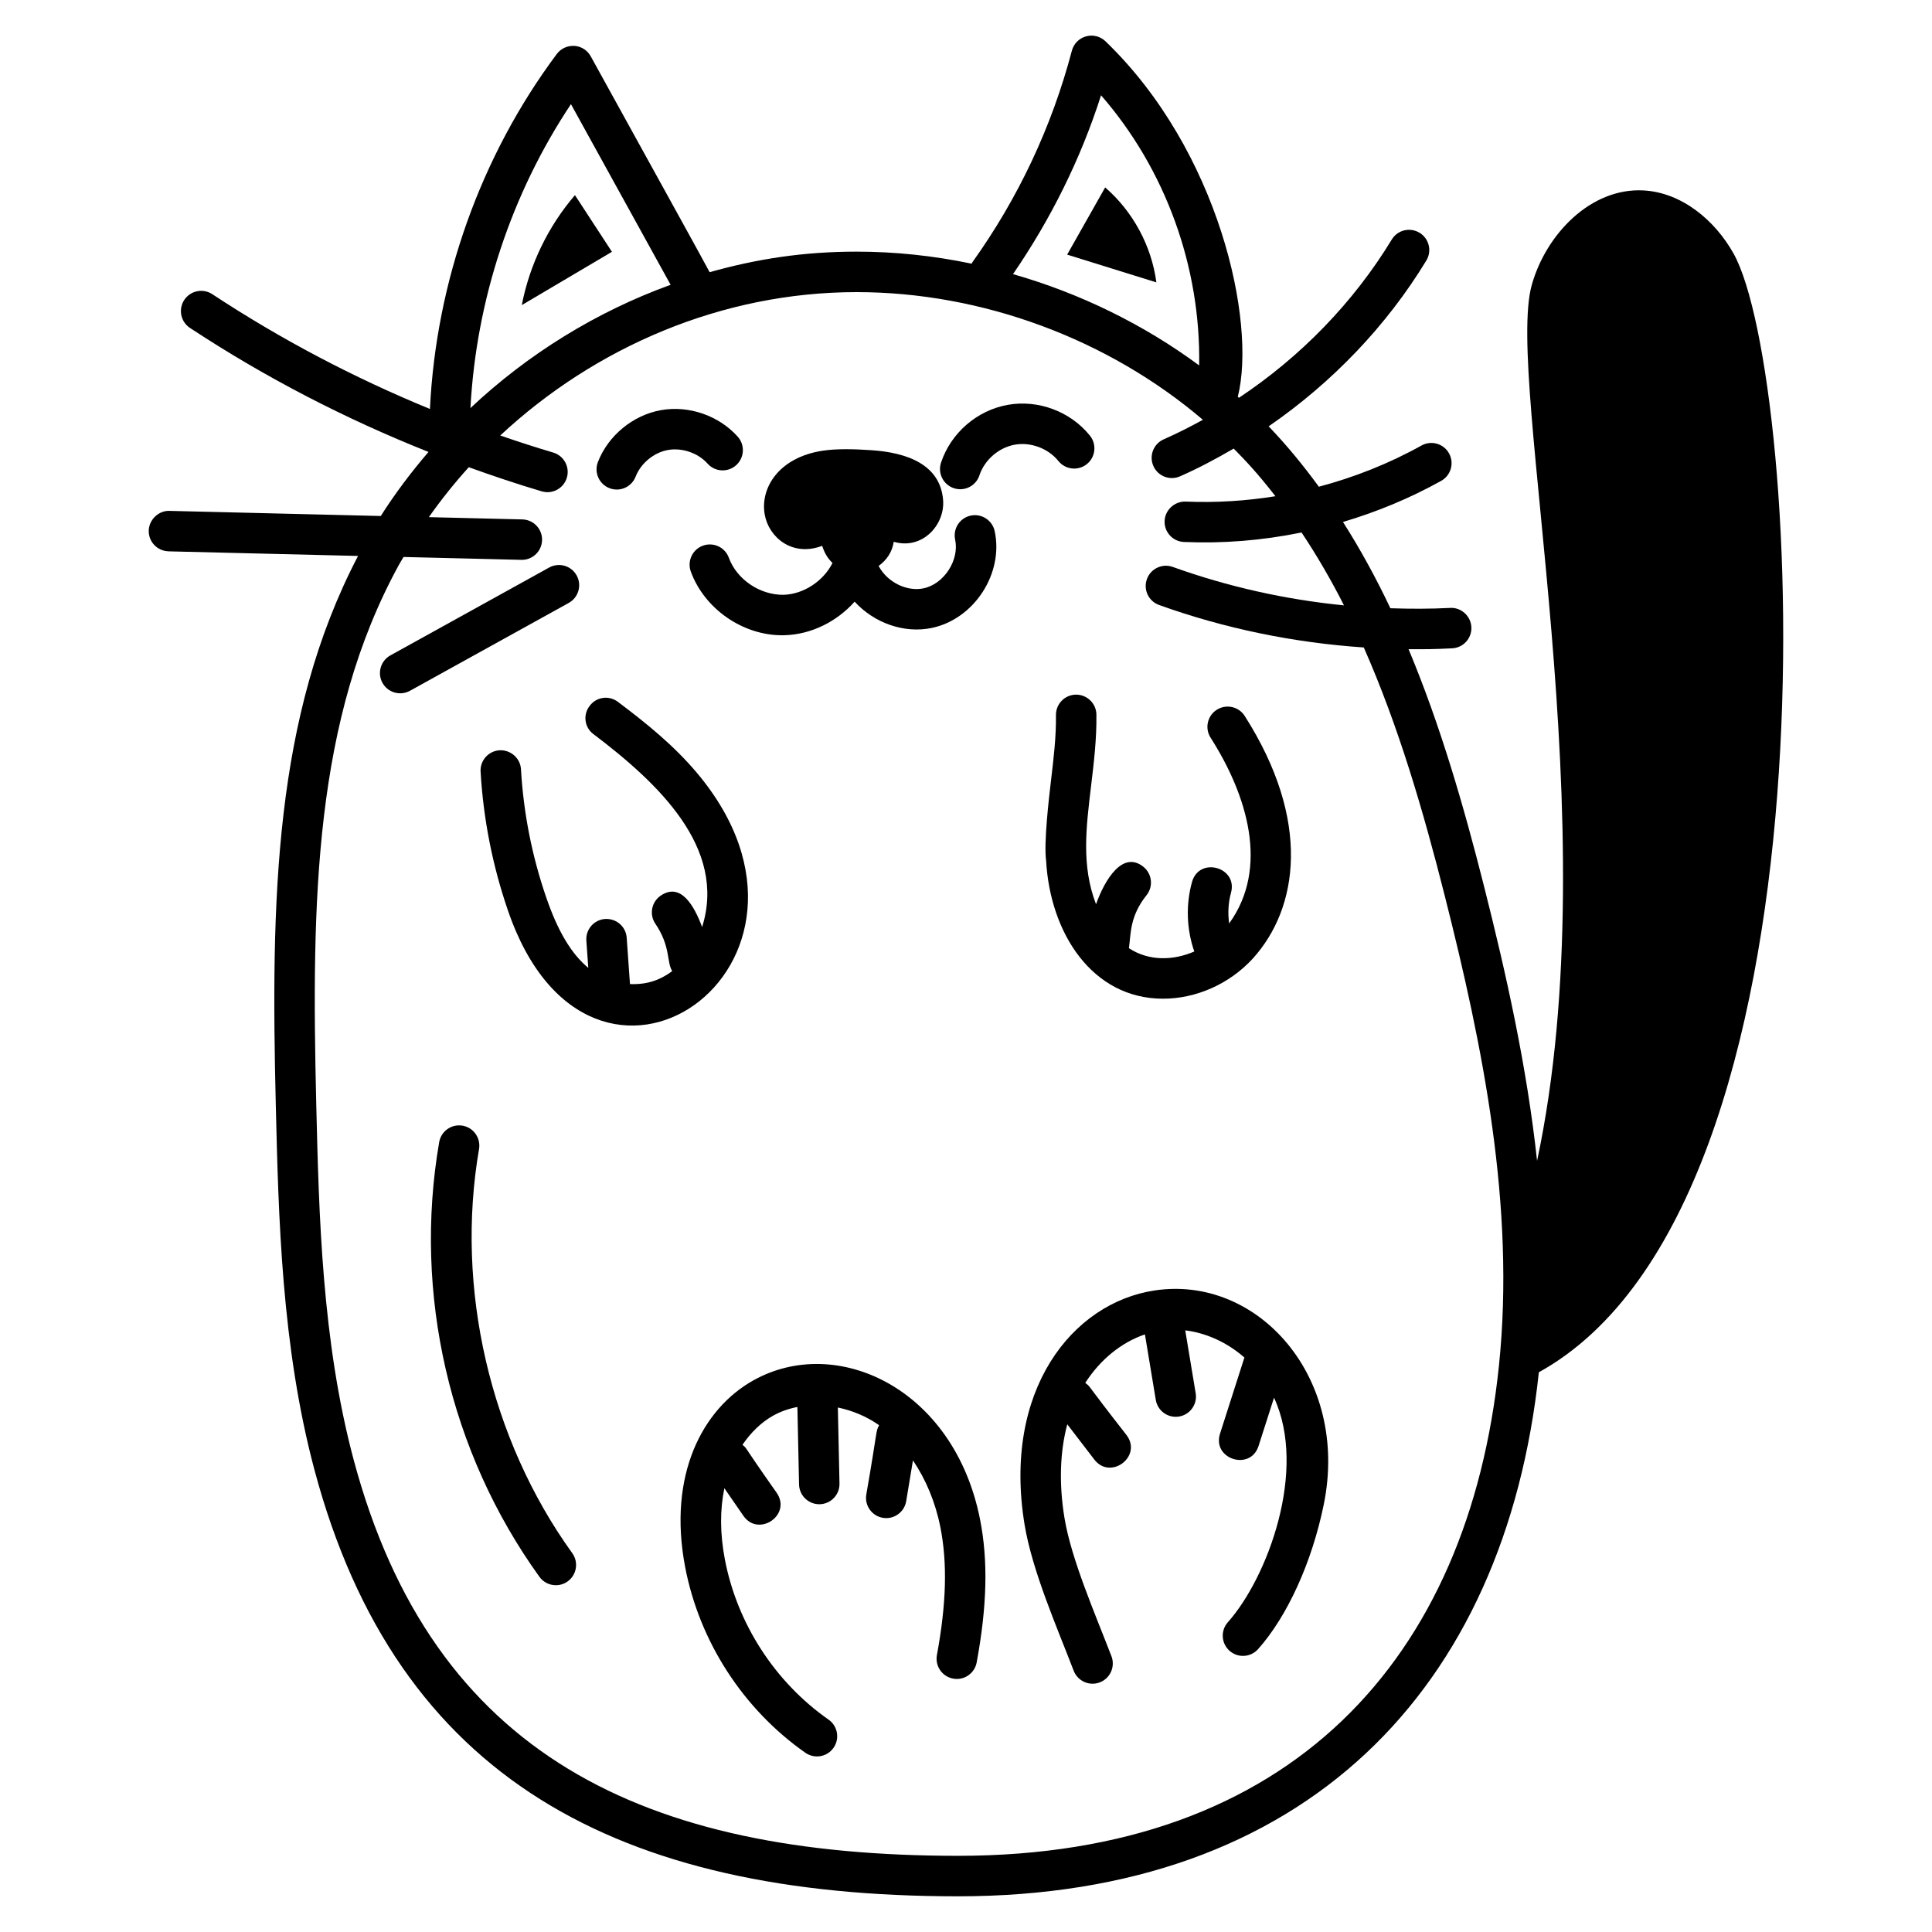
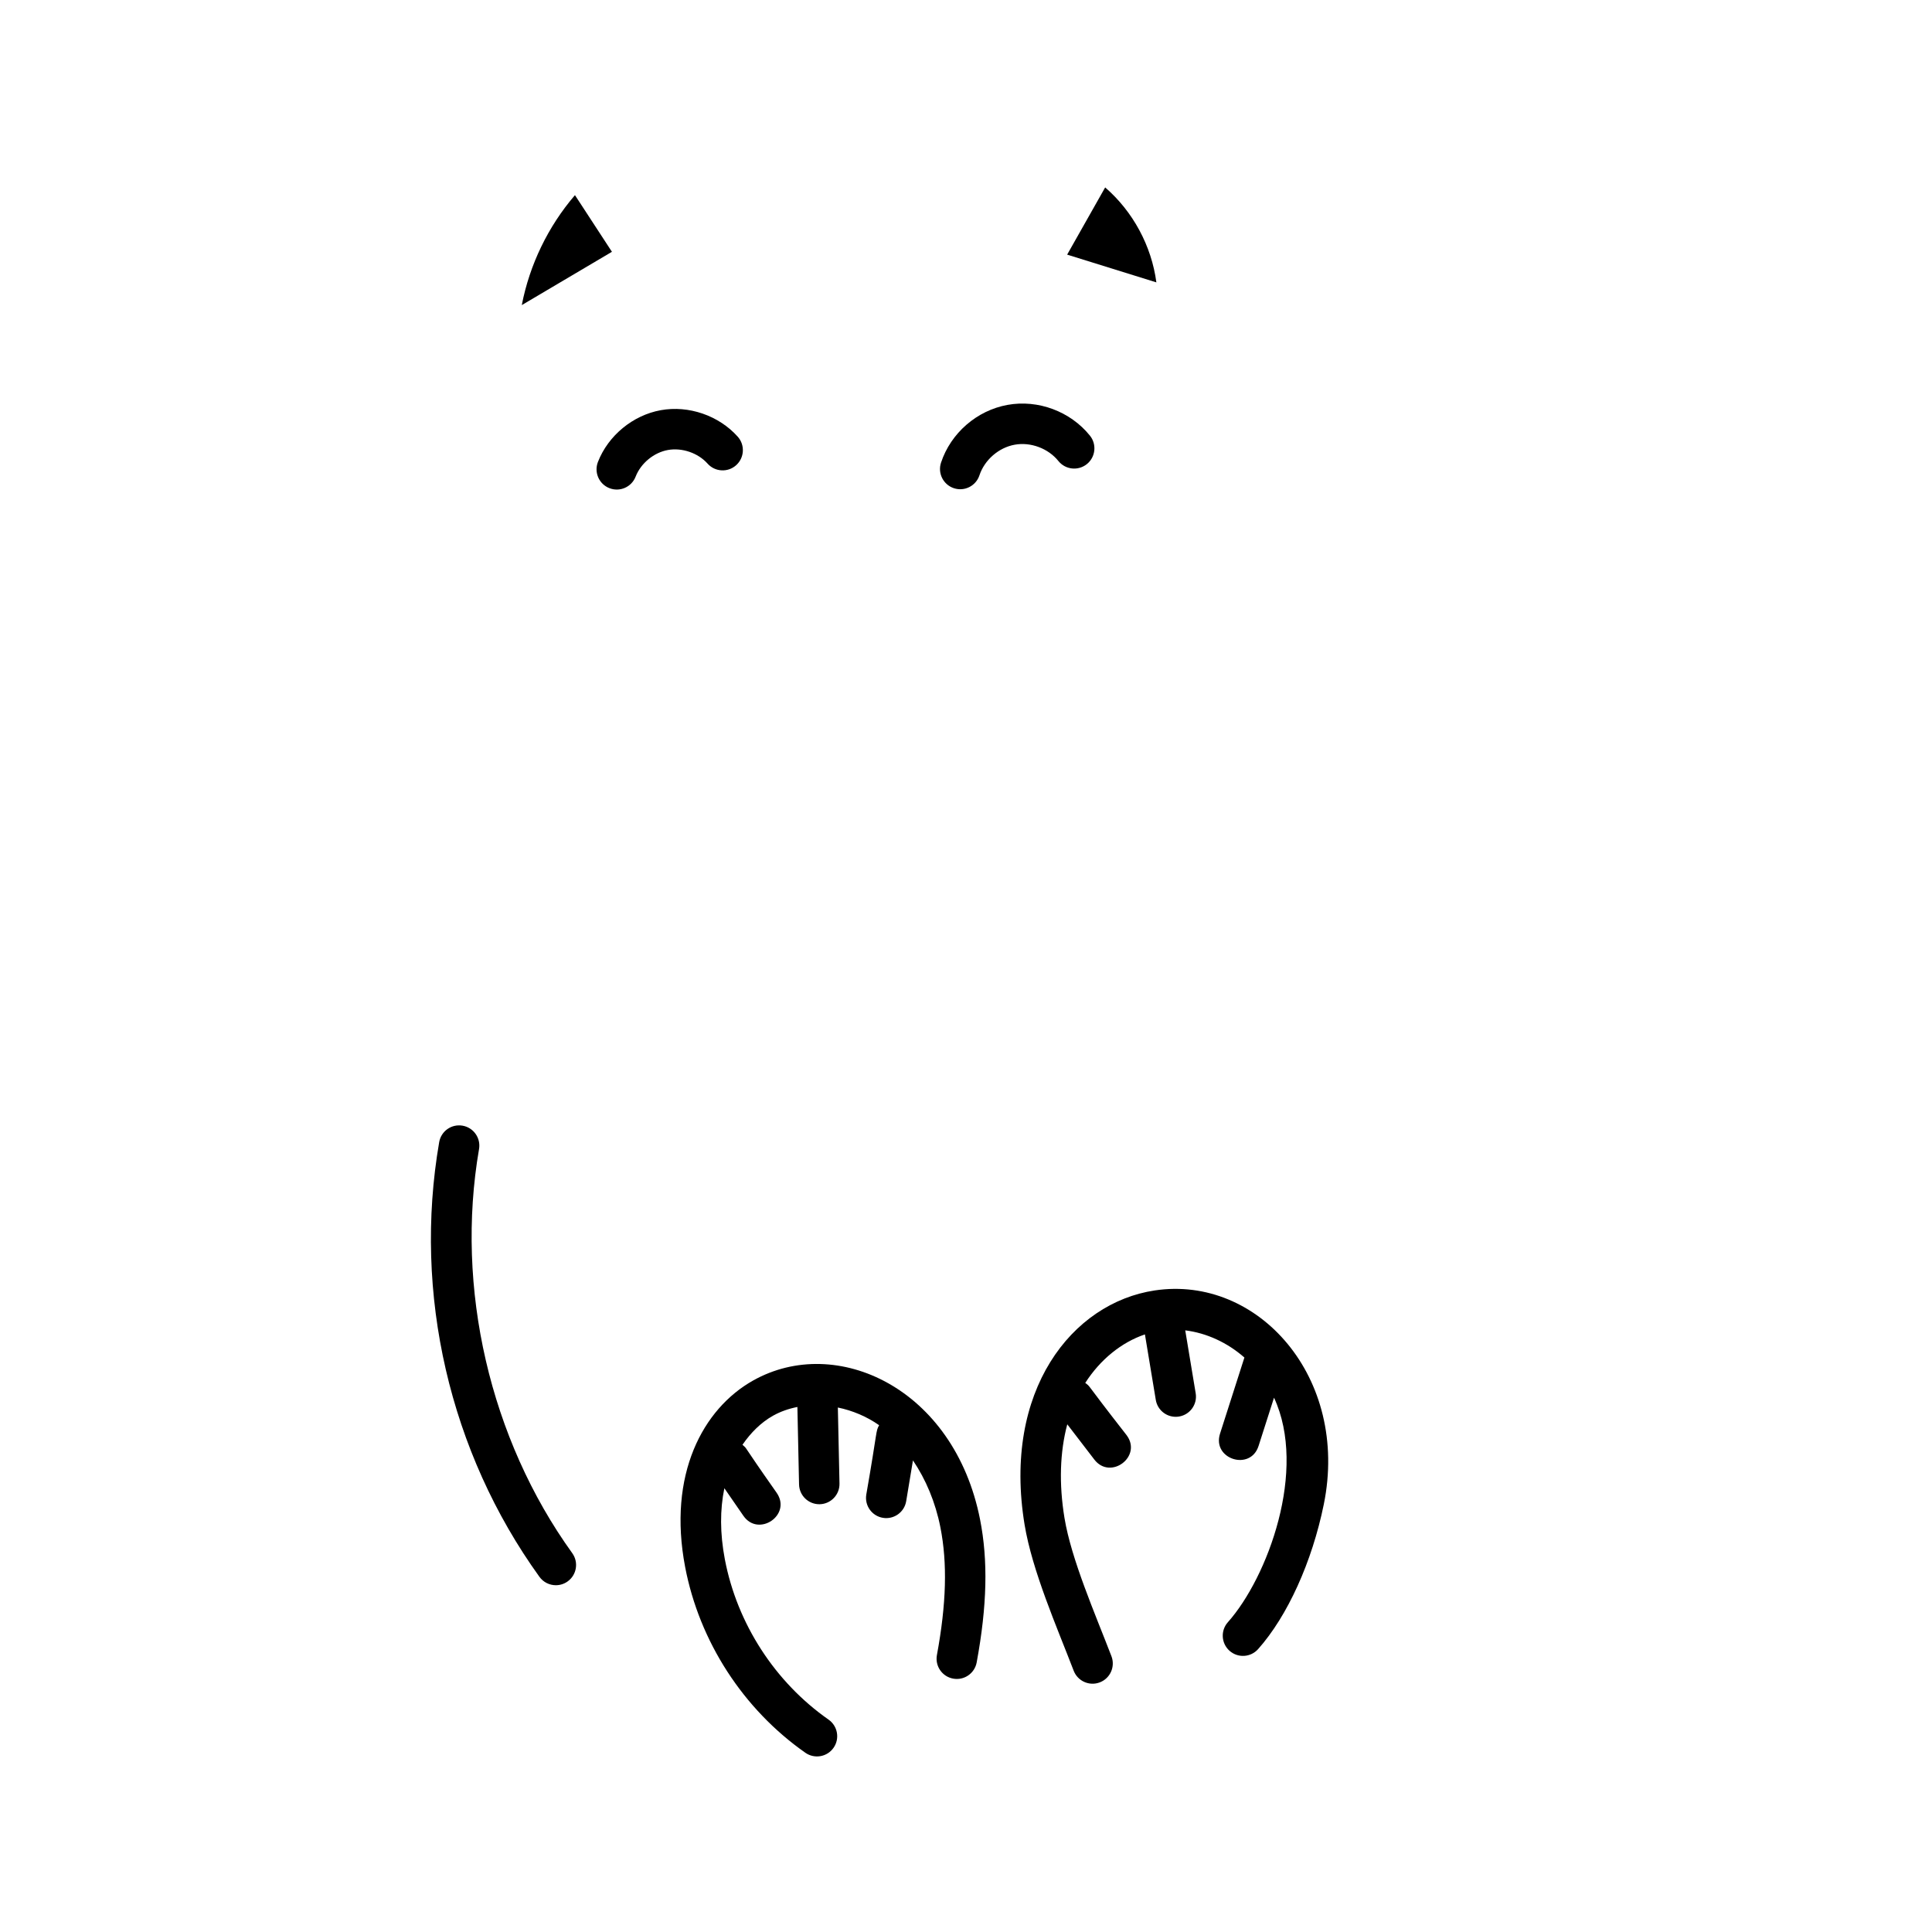
<svg xmlns="http://www.w3.org/2000/svg" fill="#000000" width="800px" height="800px" version="1.1" viewBox="144 144 512 512">
  <g>
    <path d="m305.51 273.37c2.766 1.078 5.867-0.301 6.938-3.055 1.379-3.547 4.82-6.387 8.57-7.062 3.738-0.66 7.957 0.773 10.496 3.613 1.969 2.207 5.359 2.402 7.566 0.426 2.207-1.973 2.398-5.359 0.426-7.566-5.004-5.606-13.02-8.363-20.398-7.019-7.394 1.336-13.93 6.723-16.652 13.727-1.07 2.758 0.297 5.867 3.055 6.938z" />
    <path d="m396.79 273.38c2.859 0.941 5.856-0.641 6.769-3.41 1.352-4.086 5.102-7.352 9.34-8.117 4.231-0.773 8.895 0.973 11.59 4.324 1.859 2.309 5.231 2.668 7.539 0.816 2.305-1.855 2.672-5.231 0.816-7.539-5.168-6.422-13.738-9.629-21.855-8.152-8.109 1.469-15.023 7.473-17.609 15.305-0.93 2.812 0.598 5.844 3.41 6.773z" />
-     <path d="m351.61 301.63c-6.215 0.066-12.355-4.055-14.461-9.828-1.016-2.781-4.086-4.207-6.875-3.195-2.781 1.016-4.211 4.094-3.195 6.875 3.606 9.859 13.703 16.871 24.184 16.871 0.211 0 0.426-0.004 0.637-0.012 7.098-0.195 13.898-3.621 18.586-8.895 5.266 5.754 13.25 8.488 20.484 6.957 11.227-2.371 19.047-14.434 16.633-25.648-0.621-2.894-3.492-4.734-6.367-4.113-2.891 0.621-4.734 3.473-4.113 6.367 1.164 5.414-2.941 11.762-8.371 12.906-4.285 0.91-9.52-1.48-11.91-5.934 2.129-1.535 3.59-3.66 4.012-6.402 7.559 2.211 13.605-4.461 13.078-11.074-0.746-9.363-9.488-12.551-18.898-13.191-4.602-0.32-9.352-0.453-13.199 0.156-11.461 1.812-16.41 9.844-15.18 16.871 1.039 5.945 7.195 11.34 15.23 8.312 0.582 1.773 1.371 3.25 2.742 4.547-2.426 4.793-7.66 8.285-13.016 8.43z" />
-     <path d="m245.36 324.97c1.434 2.59 4.695 3.523 7.285 2.094l42.078-23.285c2.59-1.434 3.527-4.695 2.094-7.285-1.43-2.586-4.684-3.527-7.285-2.094l-42.078 23.285c-2.59 1.434-3.527 4.695-2.094 7.285z" />
-     <path d="m188.65 290.11 50.238 1.219c-22.289 42.668-23.113 91.172-21.801 145.46 0.723 30.031 1.543 64.074 10.227 96.672 21.879 82.137 80.738 113.06 170.53 113.08h0.008c91.84 0 144.97-54.555 153.96-138.88 81.527-45.055 69.73-264.06 51.598-296.47-4.941-8.832-13.707-16.148-23.812-16.723-13.98-0.797-25.902 11.586-29.672 25.074-7.066 25.289 20.551 142.43 1.414 232.09-2.691-24.934-8.145-49.395-14.078-72.848-5.348-21.133-11.523-42.543-19.977-62.746 3.965 0.031 6.699 0.027 11.566-0.23 2.957-0.152 5.231-2.672 5.074-5.629-0.152-2.957-2.746-5.269-5.629-5.074-5.254 0.27-10.539 0.266-15.832 0.086-3.738-7.898-7.906-15.547-12.562-22.863 9.004-2.676 17.746-6.281 26.027-10.898 2.586-1.441 3.516-4.707 2.074-7.293-1.438-2.582-4.695-3.512-7.293-2.074-8.613 4.801-17.762 8.414-27.199 10.922-4.188-5.734-8.402-10.867-13.305-16.004 16.777-11.551 31.219-26.555 41.785-43.934 1.539-2.531 0.734-5.824-1.797-7.363-2.543-1.539-5.832-0.734-7.363 1.797-10.164 16.719-24.184 31.094-40.504 41.938-0.098-0.09-0.199-0.18-0.297-0.266 4.977-19.887-4.977-65.262-35.074-94.215-1.371-1.32-3.332-1.816-5.164-1.297-1.828 0.512-3.25 1.953-3.734 3.793-5.34 20.227-14.223 39.105-26.402 56.113-0.074 0.102-0.082 0.223-0.148 0.332-10.035-2.098-20.277-3.191-30.512-3.191-14.078 0-26.465 1.934-38.934 5.445-0.887-1.777-18.523-33.633-31.516-57.215-0.879-1.598-2.508-2.633-4.324-2.758-1.816-0.102-3.57 0.684-4.66 2.141-20.215 27.074-32 60.332-33.625 94.082-20.129-8.266-39.445-18.414-57.684-30.422-2.473-1.625-5.793-0.941-7.426 1.531-1.629 2.473-0.941 5.797 1.531 7.426 19.926 13.117 41.102 24.074 63.199 32.855-4.602 5.359-8.867 11.008-12.652 16.977l-56-1.359c-2.789-0.125-5.414 2.269-5.488 5.227s2.269 5.414 5.227 5.484zm247.14-120.86c17.113 19.656 26.445 45.504 26 71.59-14.723-10.879-31.562-19.109-49.328-24.195 10.047-14.652 17.93-30.512 23.328-47.395zm-140.48 2.352 26.41 47.871c-19.648 7.121-37.816 18.336-53.047 32.668 1.52-28.57 10.781-56.73 26.637-80.539zm-27.078 96.215c6.383 2.297 12.812 4.465 19.332 6.394 2.906 0.855 5.84-0.84 6.66-3.621 0.84-2.84-0.781-5.82-3.621-6.66-4.719-1.395-9.391-2.922-14.035-4.519 25.242-23.52 58.867-37.996 94.438-37.996 33.328 0 66.699 12.469 91.773 33.836-3.391 1.863-6.836 3.617-10.375 5.172-2.707 1.191-3.941 4.352-2.75 7.062 1.191 2.711 4.352 3.945 7.062 2.75 4.891-2.148 9.605-4.668 14.227-7.359 3.371 3.41 6.367 6.598 11.059 12.625-7.824 1.262-15.793 1.758-23.793 1.422-2.875-0.102-5.453 2.172-5.578 5.129s2.172 5.457 5.129 5.578c10.215 0.43 20.523-0.348 31.164-2.516 4.113 6.176 7.856 12.625 11.246 19.316-15.492-1.531-30.84-4.957-45.375-10.188-2.781-0.996-5.852 0.445-6.856 3.231s0.441 5.856 3.231 6.856c17.328 6.234 35.746 10.008 54.246 11.254 9.246 20.941 15.824 43.535 21.465 65.836 10.039 39.684 18.73 82.234 14.355 124.5-8.043 77.695-55.035 129.89-143.38 129.89h-0.008c-82.871-0.02-139.2-26.41-160.17-105.12-8.359-31.371-9.164-64.734-9.871-94.172-1.297-53.91-0.547-101.87 21.938-142.88 0.379-0.691 0.809-1.348 1.199-2.031l31.219 0.758c0.043 0.004 0.09 0.004 0.133 0.004 2.898 0 5.285-2.316 5.356-5.231 0.074-2.961-2.269-5.418-5.227-5.488l-24.777-0.602c3.254-4.617 6.789-9.043 10.59-13.238z" />
    <path d="m306.17 210.73c-3.266-5.004-6.535-10.008-9.801-15.012-7.109 8.273-12.016 18.426-14.09 29.137 7.965-4.707 15.93-9.418 23.891-14.125z" />
    <path d="m436.88 193.67c-3.359 5.934-6.715 11.871-10.074 17.809 7.883 2.453 15.766 4.906 23.645 7.356-1.277-9.66-6.203-18.789-13.57-25.164z" />
-     <path d="m330.07 389.68c-2.106-5.668-5.672-11.922-10.969-8.332-2.449 1.66-3.09 4.992-1.43 7.441 4.102 6.055 2.949 10.102 4.469 12.574-3.117 2.301-6.508 3.609-11.191 3.426l-0.867-12.281c-0.211-2.953-2.731-5.148-5.723-4.969-2.953 0.207-5.176 2.769-4.969 5.723l0.512 7.234c-4.473-3.691-8.082-9.719-11.152-18.684-3.769-10.945-6.016-22.363-6.684-33.938-0.168-2.953-2.738-5.184-5.66-5.043-2.953 0.172-5.215 2.707-5.043 5.66 0.727 12.555 3.168 24.938 7.25 36.805 22.043 64.34 92.965 14.574 50.117-36.434-6.176-7.356-13.578-13.301-21.004-18.883-2.352-1.77-5.684-1.301-7.438 1.062-0.031 0.043-0.062 0.086-0.098 0.129-1.719 2.316-1.277 5.594 1.023 7.336 17.203 13.004 35.461 30.188 28.855 51.172z" />
-     <path d="m434.56 333.38c-0.039-2.957-2.481-5.32-5.43-5.293-2.961 0.039-5.328 2.469-5.293 5.43 0.074 5.699-0.602 11.371-1.316 17.375-0.535 4.519-1.938 16.488-1.289 21.176 1.062 19.234 12.223 36.598 30.988 36.598 8.641 0 17.52-3.793 23.832-10.688 12.012-13.301 15.543-36.449-2.195-64.25-1.586-2.492-4.898-3.223-7.402-1.633-2.492 1.59-3.227 4.902-1.633 7.402 9.77 15.312 15.559 34.527 4.914 49.234-0.371-2.707-0.242-5.492 0.484-8.117 1.898-6.832-8.43-9.699-10.328-2.867-1.652 5.957-1.449 12.461 0.574 18.305 0.012 0.035 0.039 0.062 0.051 0.098-5.602 2.426-12.027 2.613-17.34-0.867 0.547-4.016 0.223-8.465 4.672-14.055 1.844-2.312 1.461-5.688-0.852-7.531-5.465-4.352-10.199 3.363-12.539 9.938-3.938-10.27-2.621-20.363-1.297-31.477 0.734-6.086 1.48-12.379 1.398-18.777z" />
    <path d="m343.6 509.84c-13.383 7.519-22.691 24.973-18.035 49.41 3.773 19.766 15.391 37.715 31.871 49.254 2.414 1.691 5.762 1.117 7.465-1.32 1.695-2.422 1.105-5.766-1.32-7.465-14.215-9.949-24.234-25.434-27.488-42.48-1.312-6.887-1.305-13.184-0.129-18.844l5.039 7.301c4 5.789 12.883-0.199 8.824-6.086-9.98-14.168-7.481-11.262-9.066-12.73 2.215-3.227 4.934-5.926 8.086-7.695 1.977-1.109 4.168-1.875 6.469-2.324l0.441 20.527c0.062 2.922 2.449 5.246 5.356 5.246h0.113c2.961-0.062 5.309-2.516 5.246-5.473l-0.434-20.156c3.844 0.793 7.613 2.359 10.938 4.688-0.957 1.77-0.336 0.848-3.402 18.383-0.484 2.922 1.488 5.684 4.41 6.164 2.902 0.484 5.676-1.477 6.164-4.41l1.793-10.809c3.418 5.043 5.957 11.086 7.269 17.711 1.883 9.52 1.59 20.285-0.918 33.875-0.535 2.914 1.387 5.707 4.297 6.242 2.922 0.543 5.707-1.391 6.242-4.297 2.762-14.965 3.047-27.008 0.891-37.902-6.883-34.828-38.094-49.18-60.121-36.809z" />
    <path d="m450.01 485.98c-21.965 3.297-40.32 26.602-34.488 62.051 2.023 12.277 8.594 27.215 13.016 38.73 1.055 2.738 4.137 4.152 6.926 3.082 2.762-1.059 4.141-4.16 3.082-6.926-4.293-11.164-10.645-25.684-12.445-36.629-1.492-9.055-1.215-17.496 0.738-24.832l7.168 9.34c4.285 5.582 12.855-0.848 8.504-6.527-11.547-14.773-9.258-12.484-10.906-13.781 3.953-6.172 9.586-10.75 15.812-12.855l2.879 17.352c0.434 2.625 2.707 4.484 5.281 4.484 0.289 0 0.586-0.023 0.883-0.074 2.922-0.484 4.898-3.246 4.41-6.164l-2.769-16.672c5.629 0.691 11.168 3.234 15.691 7.215-0.008 0.027-0.031 0.043-0.039 0.07l-6.43 20.082c-2.16 6.762 8.055 10.016 10.211 3.266l4.094-12.789c8.887 19.141-1.664 47.629-12.23 59.504-1.969 2.211-1.77 5.602 0.441 7.57 2.215 1.969 5.602 1.766 7.57-0.441 7.797-8.762 14.305-23.109 17.414-38.383 6.836-33.605-17.445-60.797-44.812-56.672z" />
    <path d="m270.95 448.51c0.504-2.918-1.453-5.691-4.367-6.195-2.938-0.504-5.691 1.453-6.195 4.367-6.934 40.152 2.75 82.137 26.566 115.19 1.051 1.457 2.691 2.227 4.356 2.227 1.082 0 2.18-0.328 3.129-1.012 2.402-1.73 2.945-5.082 1.219-7.481-21.824-30.281-31.059-70.32-24.707-107.1z" />
  </g>
</svg>